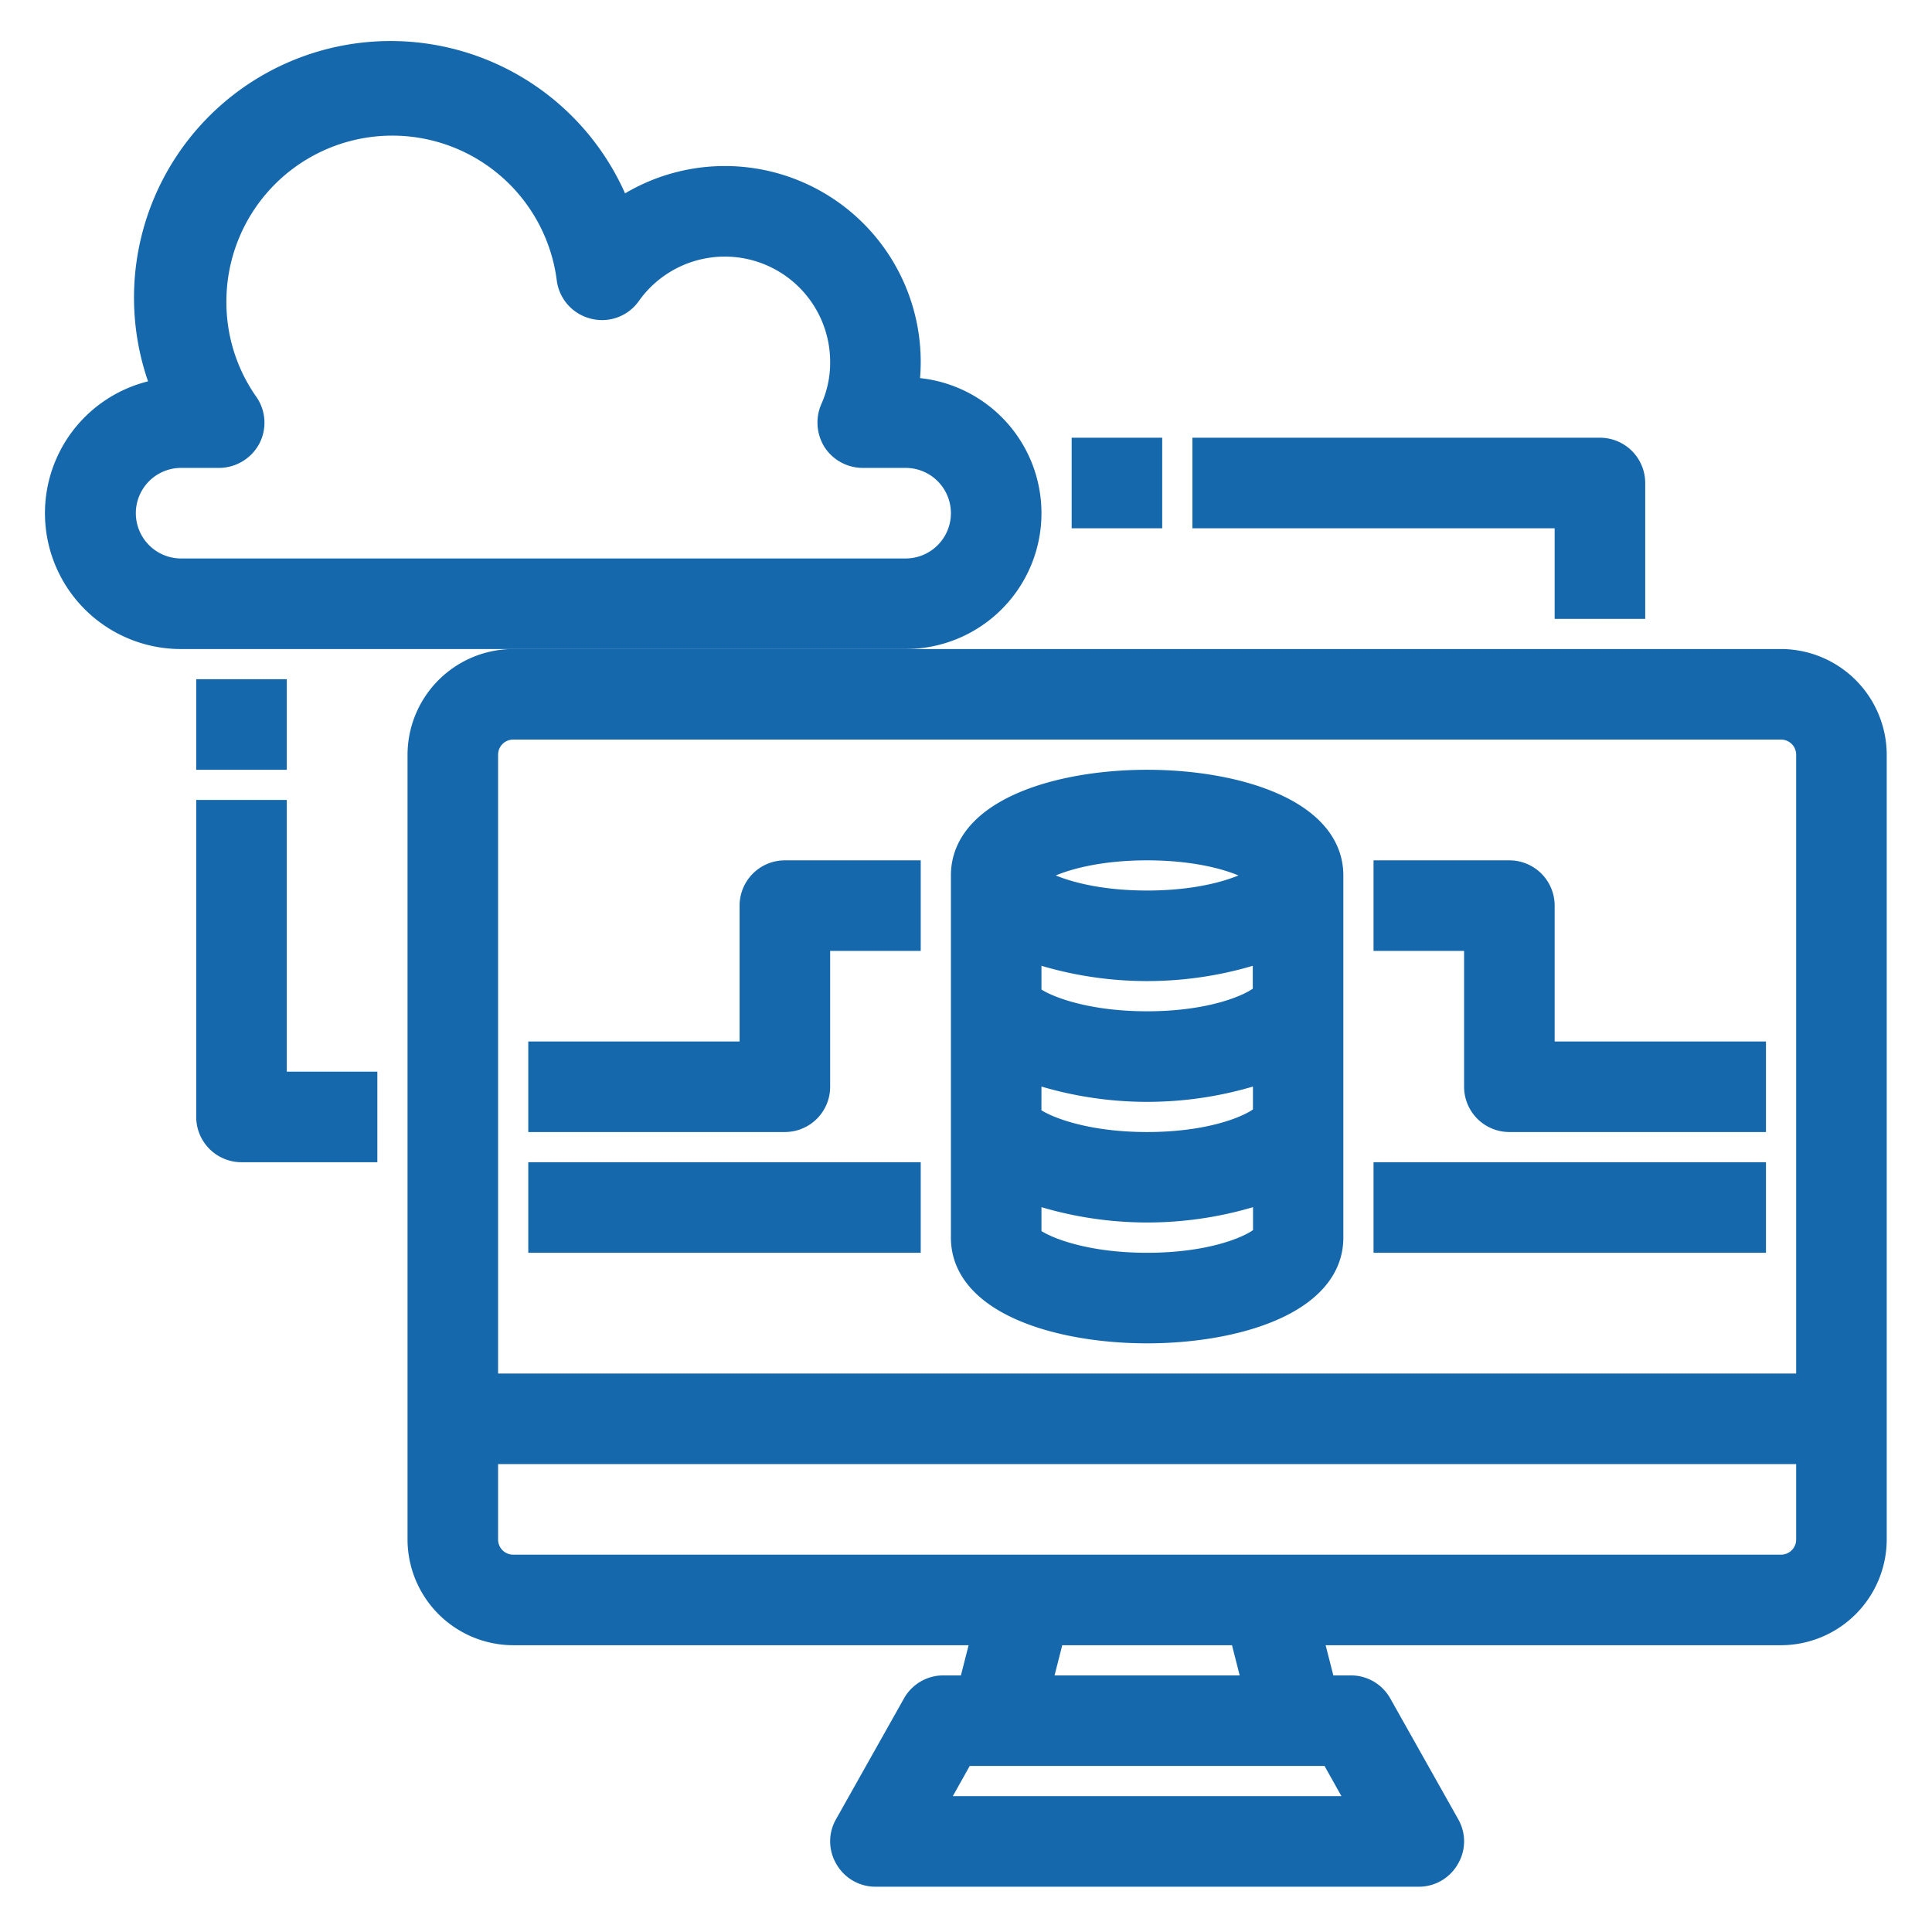
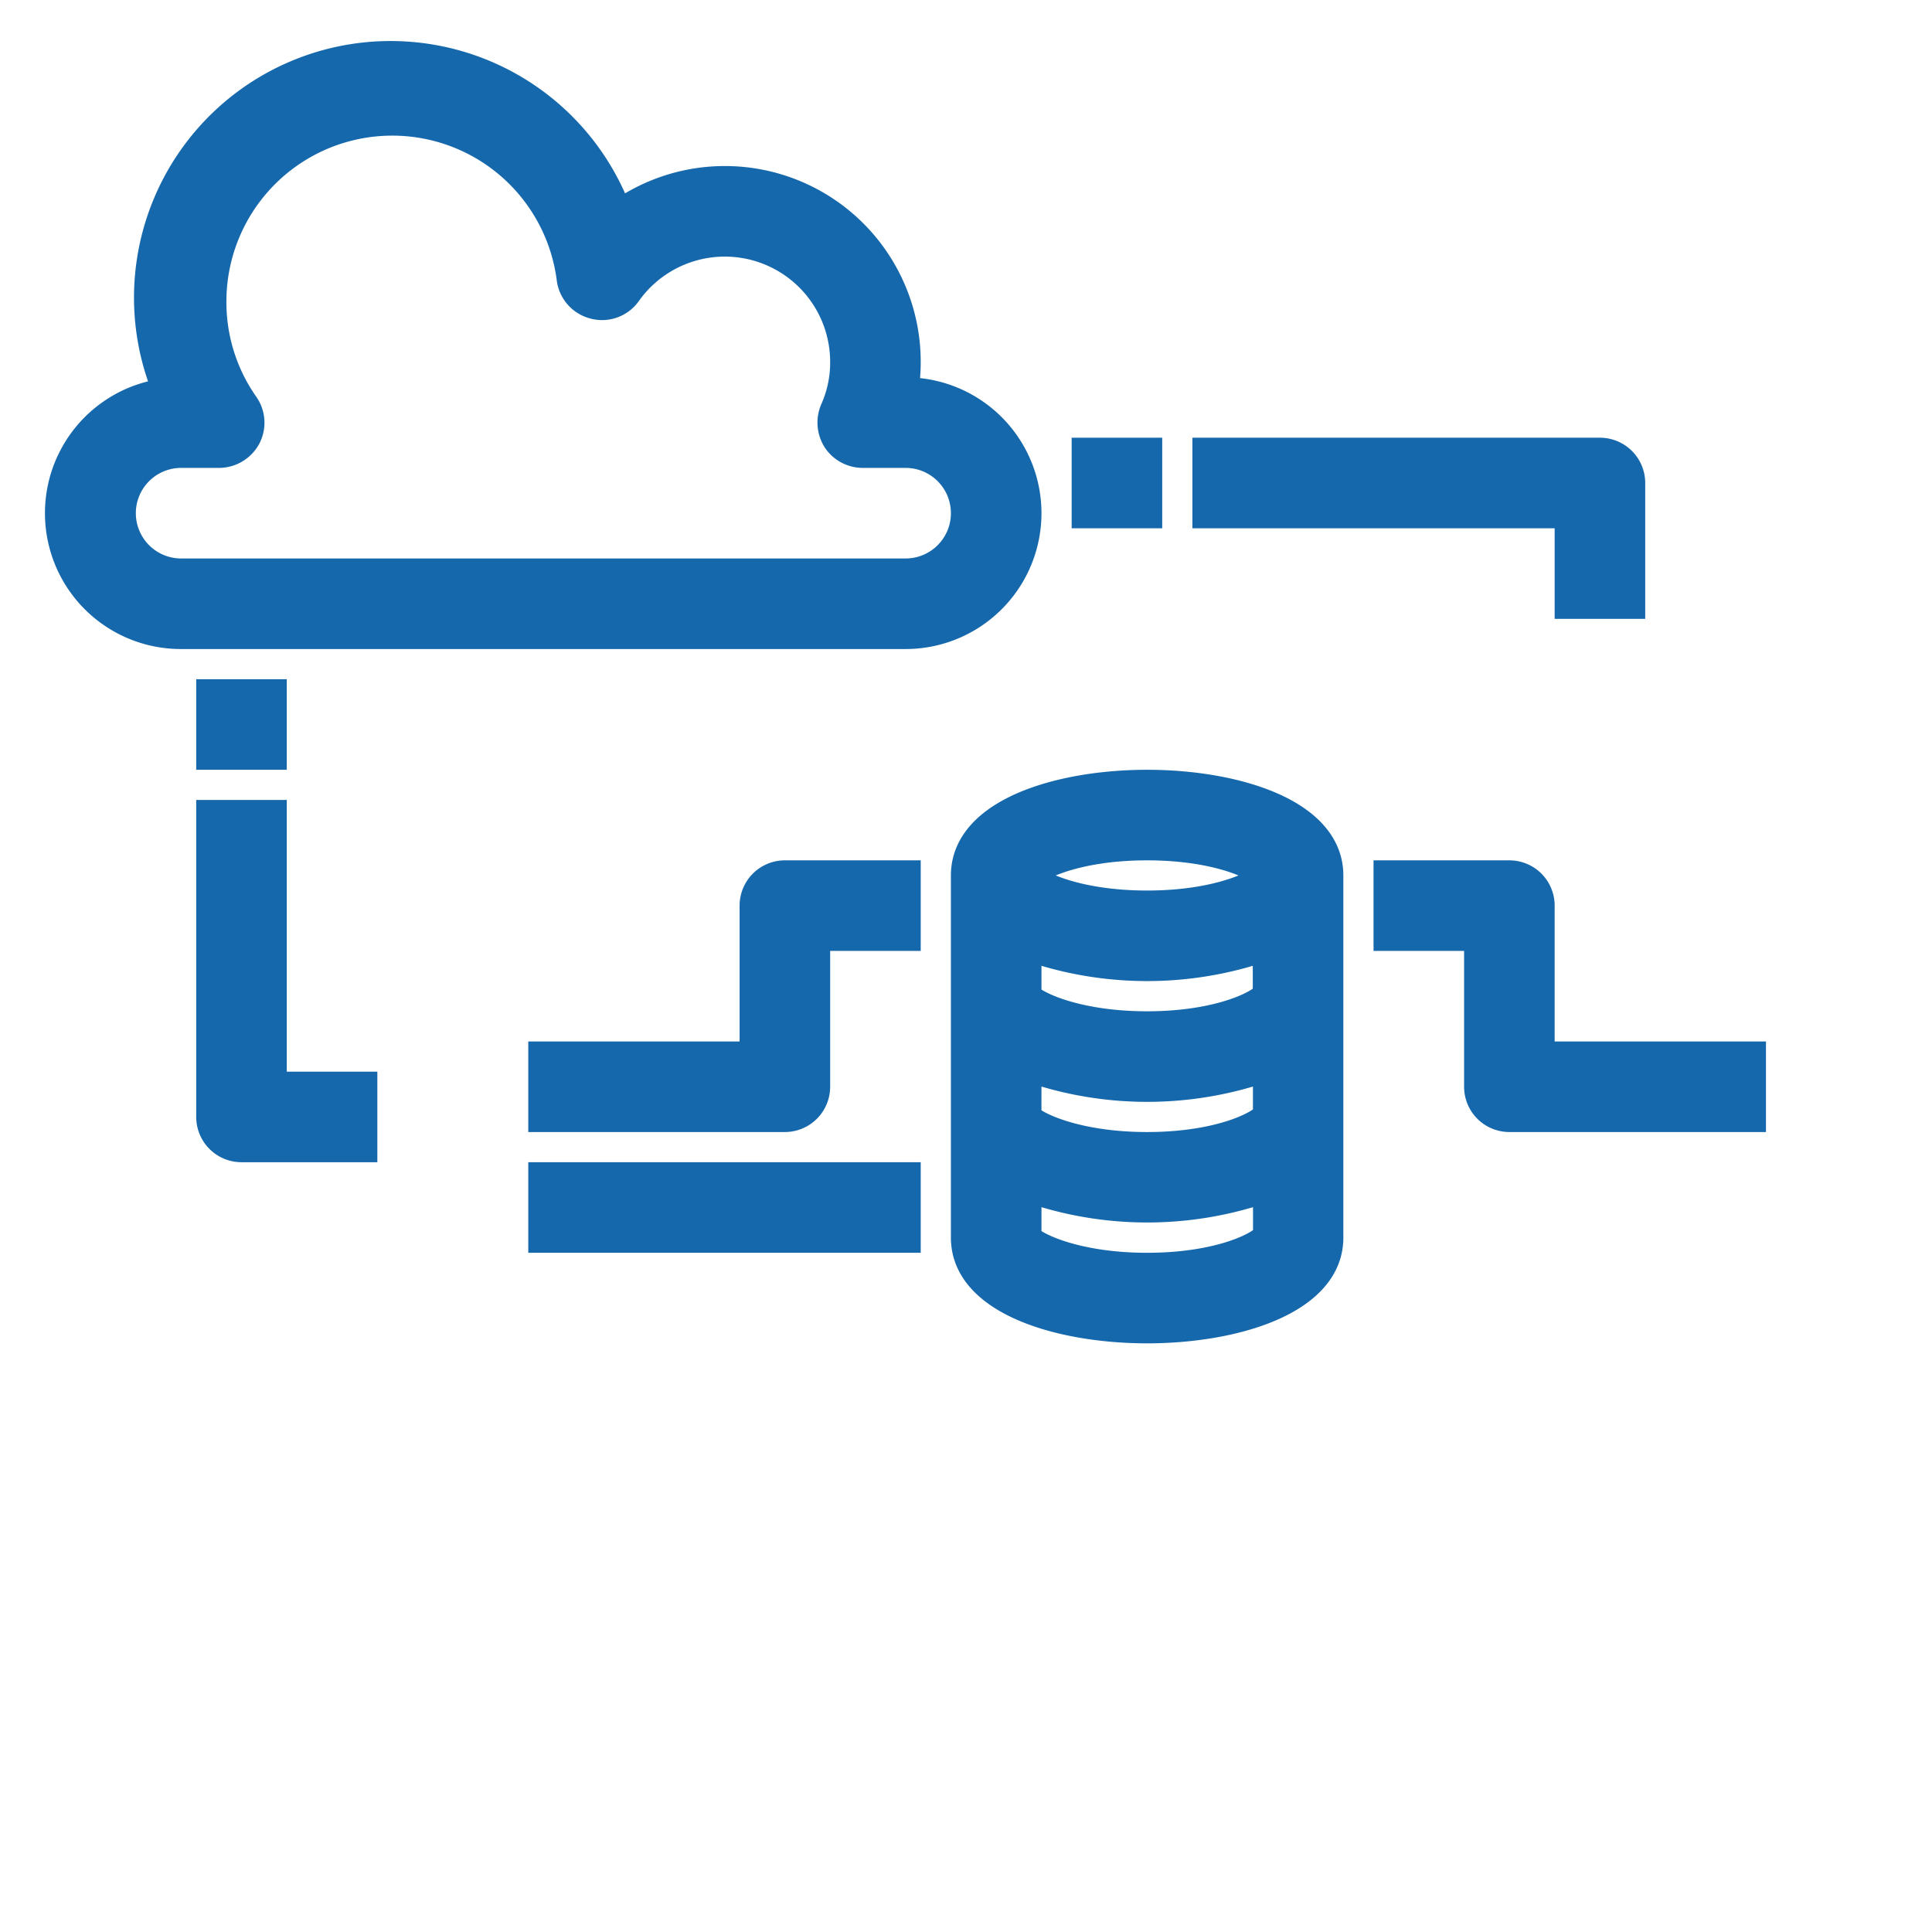
<svg xmlns="http://www.w3.org/2000/svg" height="512" viewBox="0 0 64 64" width="512">
  <g id="cloud_system" data-name="cloud system">
    <path fill="#1668ac" stroke="#1668ac" d="m30 13h-.08a6.634 6.634 0 0 0 .08-1 5.988 5.988 0 0 0 -9.53-4.84 8 8 0 1 0 -14.88 5.86 4 4 0 0 0 .41 7.98h24a4 4 0 0 0 0-8zm0 6h-24a2 2 0 0 1 0-4h1.26a1.02 1.02 0 0 0 .89-.54 1 1 0 0 0 -.07-1.03 5.938 5.938 0 0 1 -1.08-3.43 5.994 5.994 0 0 1 11.94-.77 1 1 0 0 0 .75.84.991.991 0 0 0 1.06-.38 3.99 3.99 0 0 1 7.25 2.31 3.867 3.867 0 0 1 -.34 1.6 1.031 1.031 0 0 0 .08.95 1.013 1.013 0 0 0 .84.45h1.42a2 2 0 0 1 0 4z" />
    <path fill="#1668ac" stroke="#1668ac" d="m7 23h2v2h-2z" />
    <path fill="#1668ac" stroke="#1668ac" d="m36 15h2v2h-2z" />
    <path fill="#1668ac" stroke="#1668ac" d="m52 20h2v-4a1 1 0 0 0 -1-1h-13v2h12z" />
    <path fill="#1668ac" stroke="#1668ac" d="m9 27h-2v10a1 1 0 0 0 1 1h4v-2h-3z" />
-     <path fill="#1668ac" stroke="#1668ac" d="m59 22h-42a3.009 3.009 0 0 0 -3 3v26a3.009 3.009 0 0 0 3 3h15.73l-.51 2h-.97a.992.992 0 0 0 -.87.51l-2.25 4a.975.975 0 0 0 .01.99.987.987 0 0 0 .86.5h18a.987.987 0 0 0 .86-.5.975.975 0 0 0 .01-.99l-2.25-4a.992.992 0 0 0 -.87-.51h-.97l-.51-2h15.73a3.009 3.009 0 0 0 3-3v-26a3.009 3.009 0 0 0 -3-3zm-14.83 36 1.12 2h-14.58l1.12-2zm-9.88-2 .51-2h6.4l.51 2zm25.71-5a1 1 0 0 1 -1 1h-42a1 1 0 0 1 -1-1v-3h44zm0-5h-44v-21a1 1 0 0 1 1-1h42a1 1 0 0 1 1 1z" />
    <path fill="#1668ac" stroke="#1668ac" d="m38 26c-2.89 0-6 .939-6 3v12c0 2.061 3.11 3 6 3s6-.939 6-3v-12c0-2.061-3.11-3-6-3zm0 2c2.347 0 3.717.673 3.975 1-.258.327-1.628 1-3.975 1s-3.717-.673-3.975-1c.258-.327 1.628-1 3.975-1zm-4 3.305a11.864 11.864 0 0 0 8 0v1.648c-.15.3-1.535 1.047-4 1.047-2.484 0-3.875-.754-4-1zm0 4a11.865 11.865 0 0 0 8.005 0v1.645c-.142.3-1.53 1.05-4.006 1.05s-3.875-.754-4-1zm4 6.695c-2.484 0-3.875-.754-4-1v-1.7a11.857 11.857 0 0 0 8.008 0v1.644c-.133.302-1.524 1.056-4.008 1.056z" />
    <path fill="#1668ac" stroke="#1668ac" d="m51 30a1 1 0 0 0 -1-1h-4v2h3v5a1 1 0 0 0 1 1h8v-2h-7z" />
-     <path fill="#1668ac" stroke="#1668ac" d="m46 39h12v2h-12z" />
    <path fill="#1668ac" stroke="#1668ac" d="m25 30v5h-7v2h8a1 1 0 0 0 1-1v-5h3v-2h-4a1 1 0 0 0 -1 1z" />
    <path fill="#1668ac" stroke="#1668ac" d="m18 39h12v2h-12z" />
  </g>
</svg>